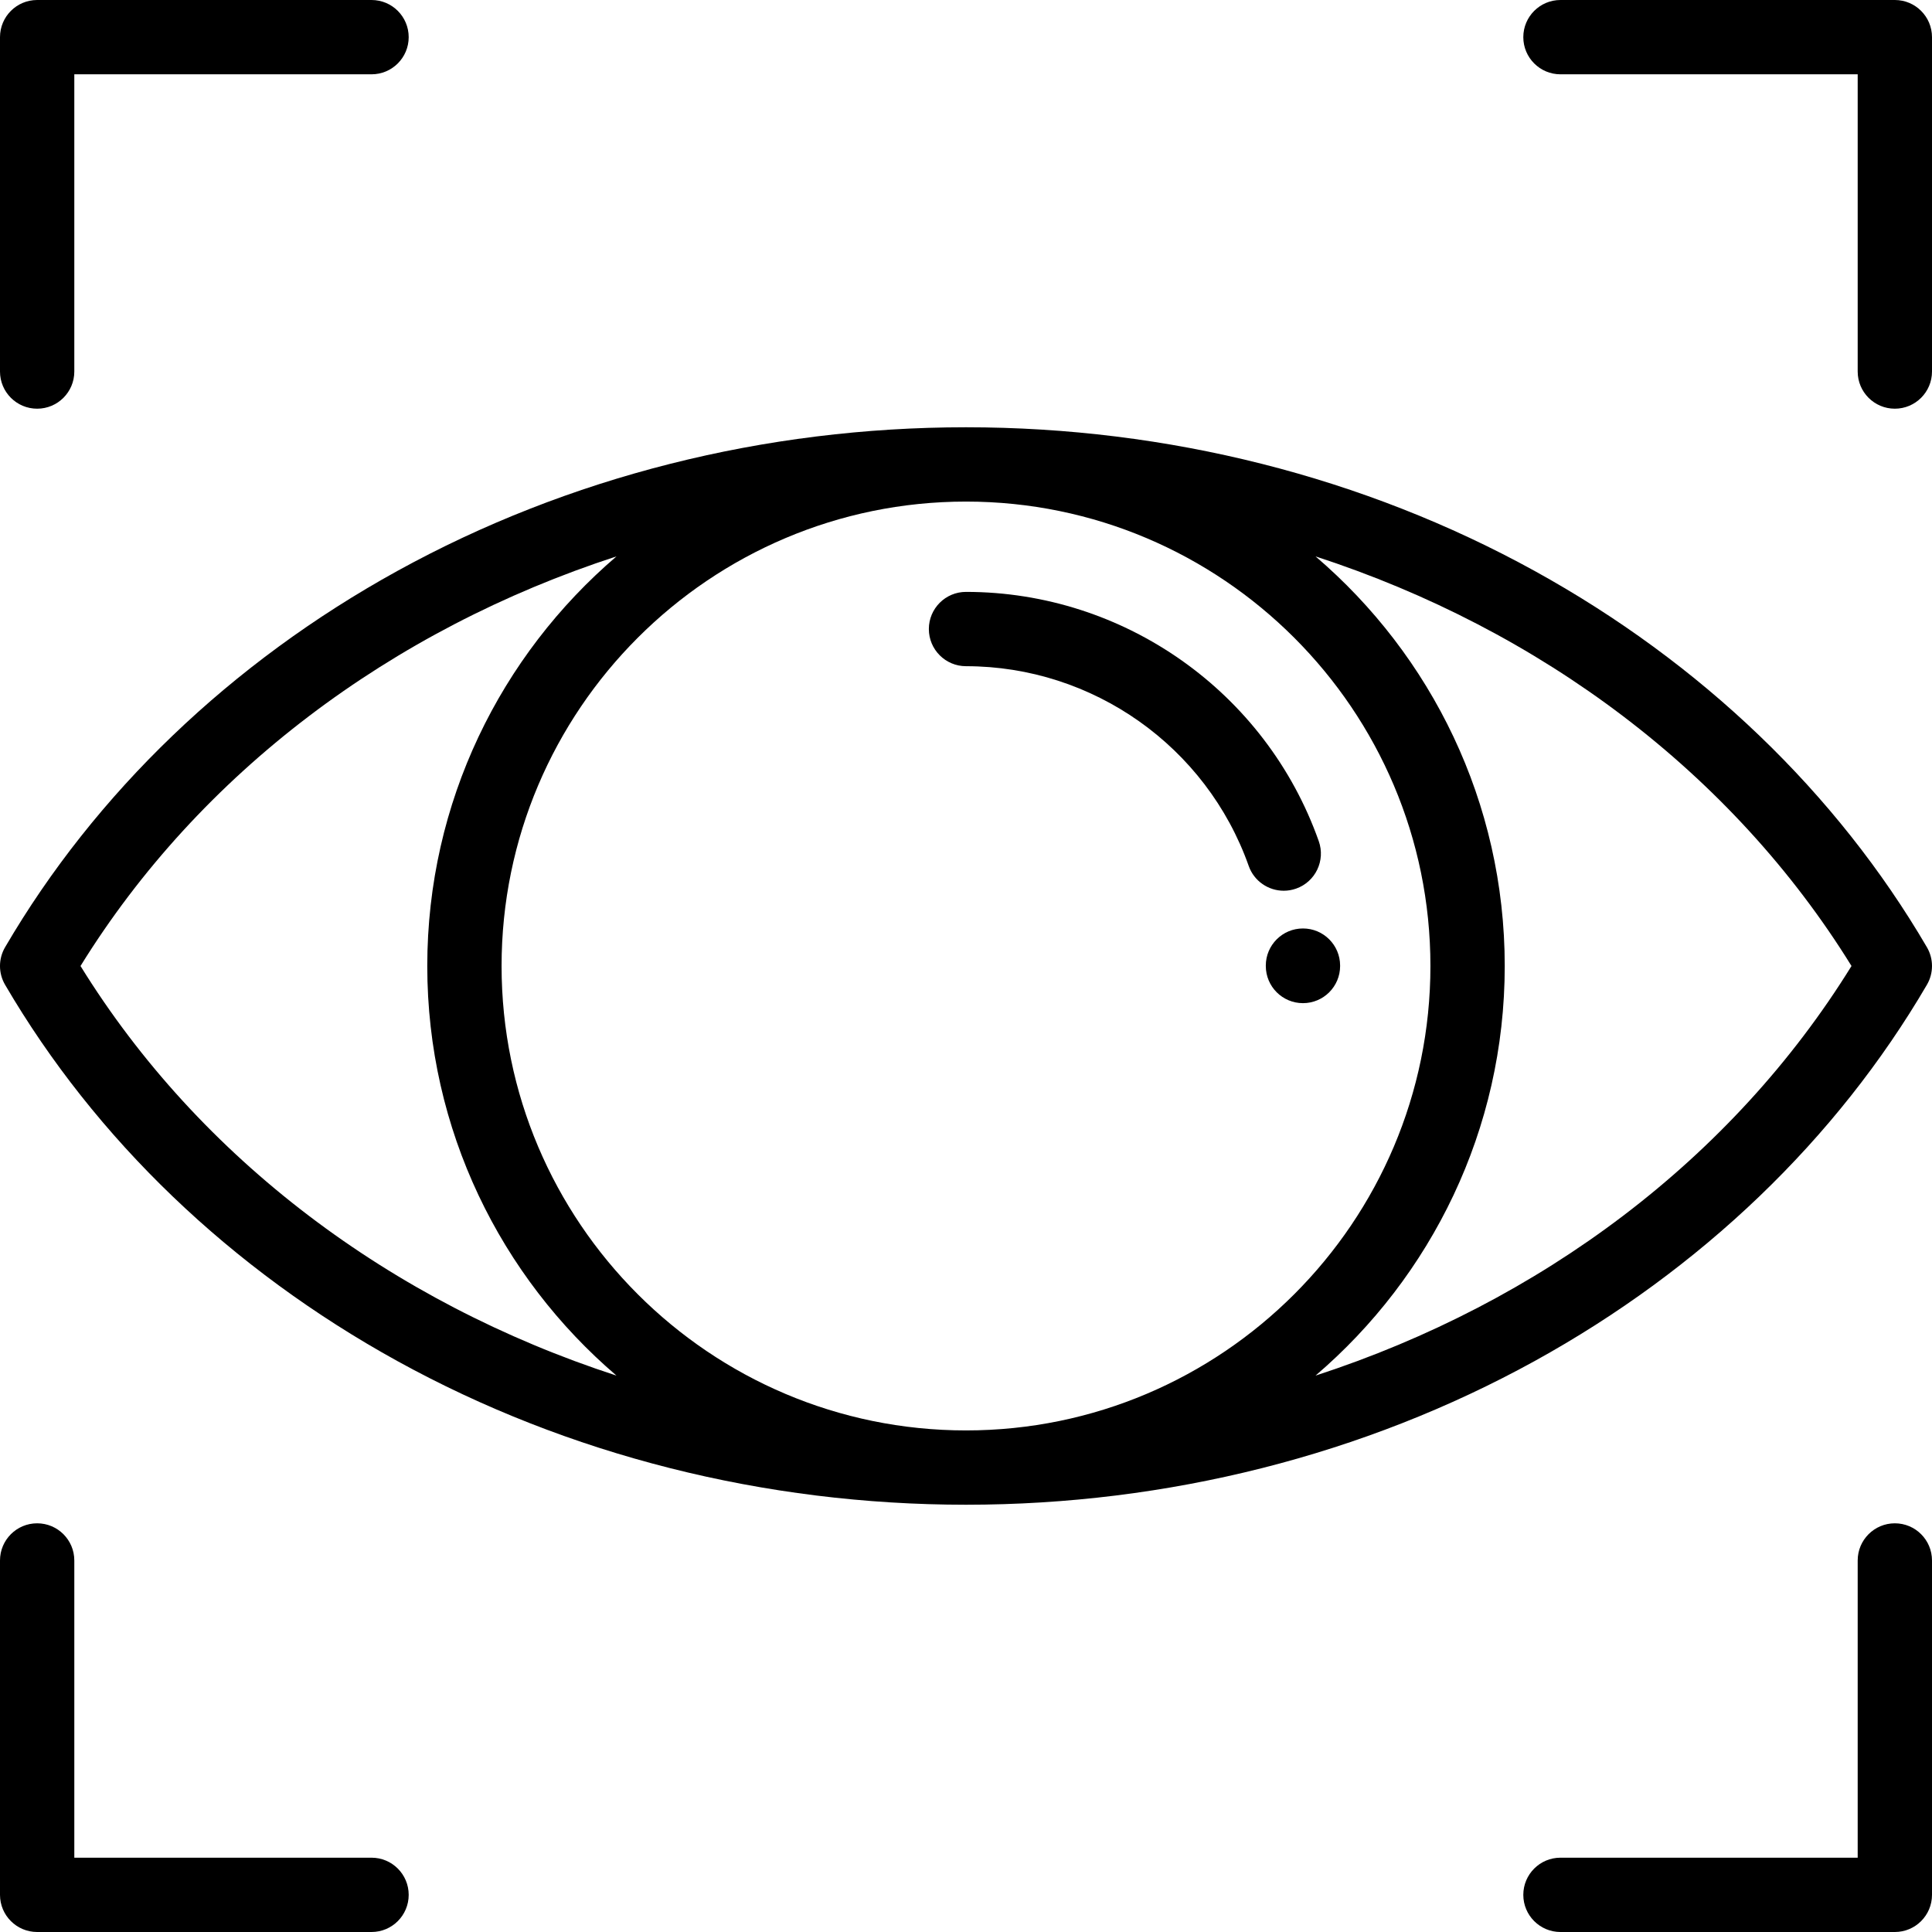
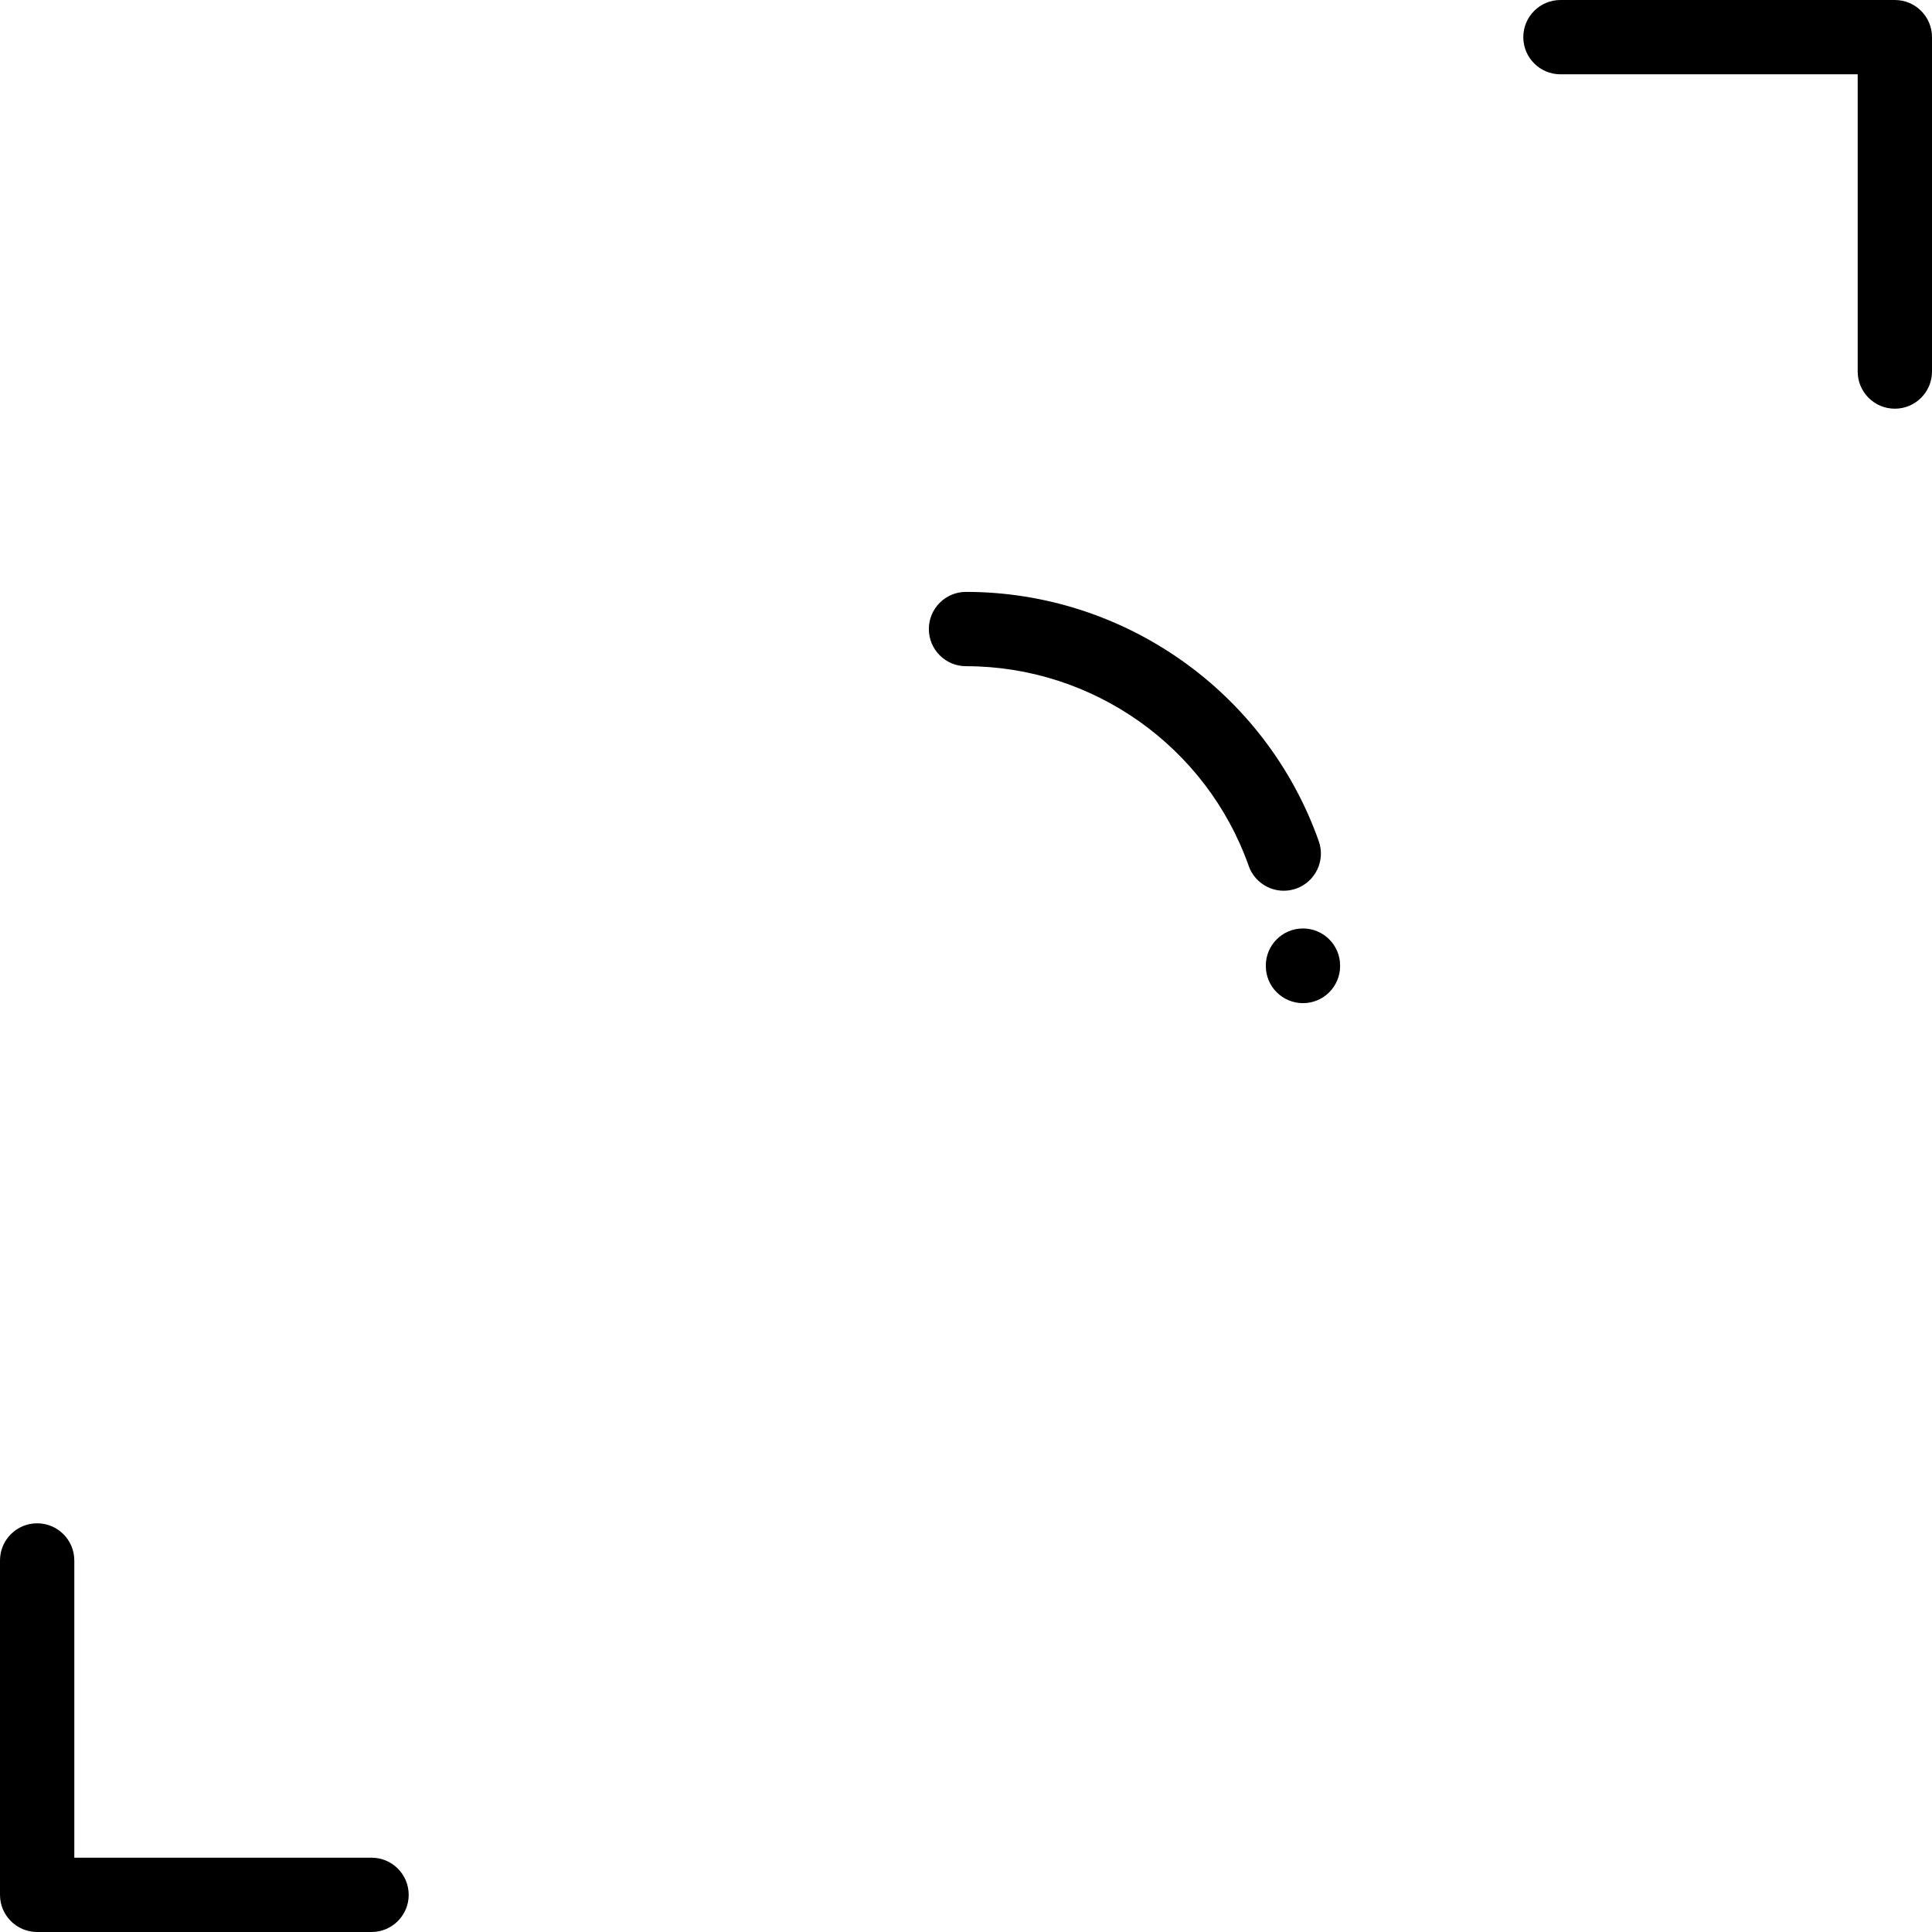
<svg xmlns="http://www.w3.org/2000/svg" version="1.1" id="Capa_1" x="0px" y="0px" viewBox="0 0 512 512" style="enable-background:new 0 0 512 512;" xml:space="preserve">
  <g>
    <g>
-       <path d="M510.655,251.032c-23.928-40.942-59.879-75.428-103.969-99.729c-45.188-24.907-97.295-38.072-150.686-38.072    s-105.498,13.165-150.687,38.072c-44.088,24.3-80.04,58.786-103.969,99.729c-1.794,3.069-1.794,6.868,0,9.937    c23.928,40.943,59.879,75.428,103.969,99.729c45.189,24.907,97.296,38.072,150.687,38.072s105.498-13.165,150.687-38.072    c44.088-24.3,80.04-58.786,103.968-99.729C512.448,257.9,512.448,254.101,510.655,251.032z M21.335,256    c31.607-51.128,82.327-89.127,142.039-108.55c-30.666,26.208-50.143,65.144-50.143,108.55s19.477,82.342,50.143,108.55    C103.661,345.128,52.941,307.128,21.335,256z M256,379.077c-67.865,0-123.077-55.212-123.077-123.077S188.136,132.923,256,132.923    S379.077,188.136,379.077,256S323.865,379.077,256,379.077z M348.627,364.55c30.667-26.207,50.143-65.144,50.143-108.55    c0-43.406-19.477-82.343-50.143-108.55c59.713,19.423,110.433,57.422,142.04,108.55    C459.061,307.128,408.34,345.129,348.627,364.55z" />
-     </g>
+       </g>
  </g>
  <g>
    <g>
      <path d="M345.298,246.052c-5.437,0-9.846,4.408-9.846,9.846V256c0,5.437,4.409,9.846,9.846,9.846c5.437,0,9.846-4.409,9.846-9.846    v-0.102C355.144,250.461,350.735,246.052,345.298,246.052z" />
    </g>
  </g>
  <g>
    <g>
      <path d="M349.489,222.921c-13.982-39.515-51.552-66.064-93.487-66.064c-5.438,0-9.846,4.409-9.846,9.846    c0,5.437,4.407,9.846,9.845,9.846c33.61,0,63.718,21.275,74.924,52.941c1.429,4.041,5.227,6.564,9.282,6.564    c1.09,0,2.198-0.183,3.285-0.567C348.617,233.674,351.303,228.048,349.489,222.921z" />
    </g>
  </g>
  <g>
    <g>
-       <path d="M98.462,0H9.847C4.409,0,0,4.409,0,9.846v88.615c0,5.438,4.408,9.846,9.846,9.846c5.438,0,9.846-4.409,9.846-9.846V19.693    h78.769c5.438,0,9.846-4.409,9.846-9.846C108.308,4.409,103.9,0,98.462,0z" />
-     </g>
+       </g>
  </g>
  <g>
    <g>
      <path d="M98.462,492.308H19.693v-78.769c0-5.437-4.408-9.846-9.846-9.846c-5.438,0-9.846,4.409-9.846,9.846v88.615    C0,507.591,4.409,512,9.847,512h88.615c5.438,0,9.846-4.409,9.846-9.846C108.308,496.717,103.9,492.308,98.462,492.308z" />
    </g>
  </g>
  <g>
    <g>
      <path d="M502.154,0h-88.615c-5.437,0-9.846,4.409-9.846,9.846c0,5.437,4.409,9.846,9.846,9.846h78.769v78.769    c0,5.437,4.409,9.846,9.846,9.846c5.437,0,9.846-4.409,9.846-9.846V9.846C512,4.409,507.592,0,502.154,0z" />
    </g>
  </g>
  <g>
    <g>
-       <path d="M502.154,403.693c-5.437,0-9.846,4.409-9.846,9.846v78.769h-78.769c-5.437,0-9.846,4.409-9.846,9.846    c0,5.437,4.409,9.846,9.846,9.846h88.615c5.437,0,9.846-4.409,9.846-9.846v-88.615C512,408.102,507.592,403.693,502.154,403.693z" />
-     </g>
+       </g>
  </g>
  <g>
</g>
  <g>
</g>
  <g>
</g>
  <g>
</g>
  <g>
</g>
  <g>
</g>
  <g>
</g>
  <g>
</g>
  <g>
</g>
  <g>
</g>
  <g>
</g>
  <g>
</g>
  <g>
</g>
  <g>
</g>
  <g>
</g>
</svg>